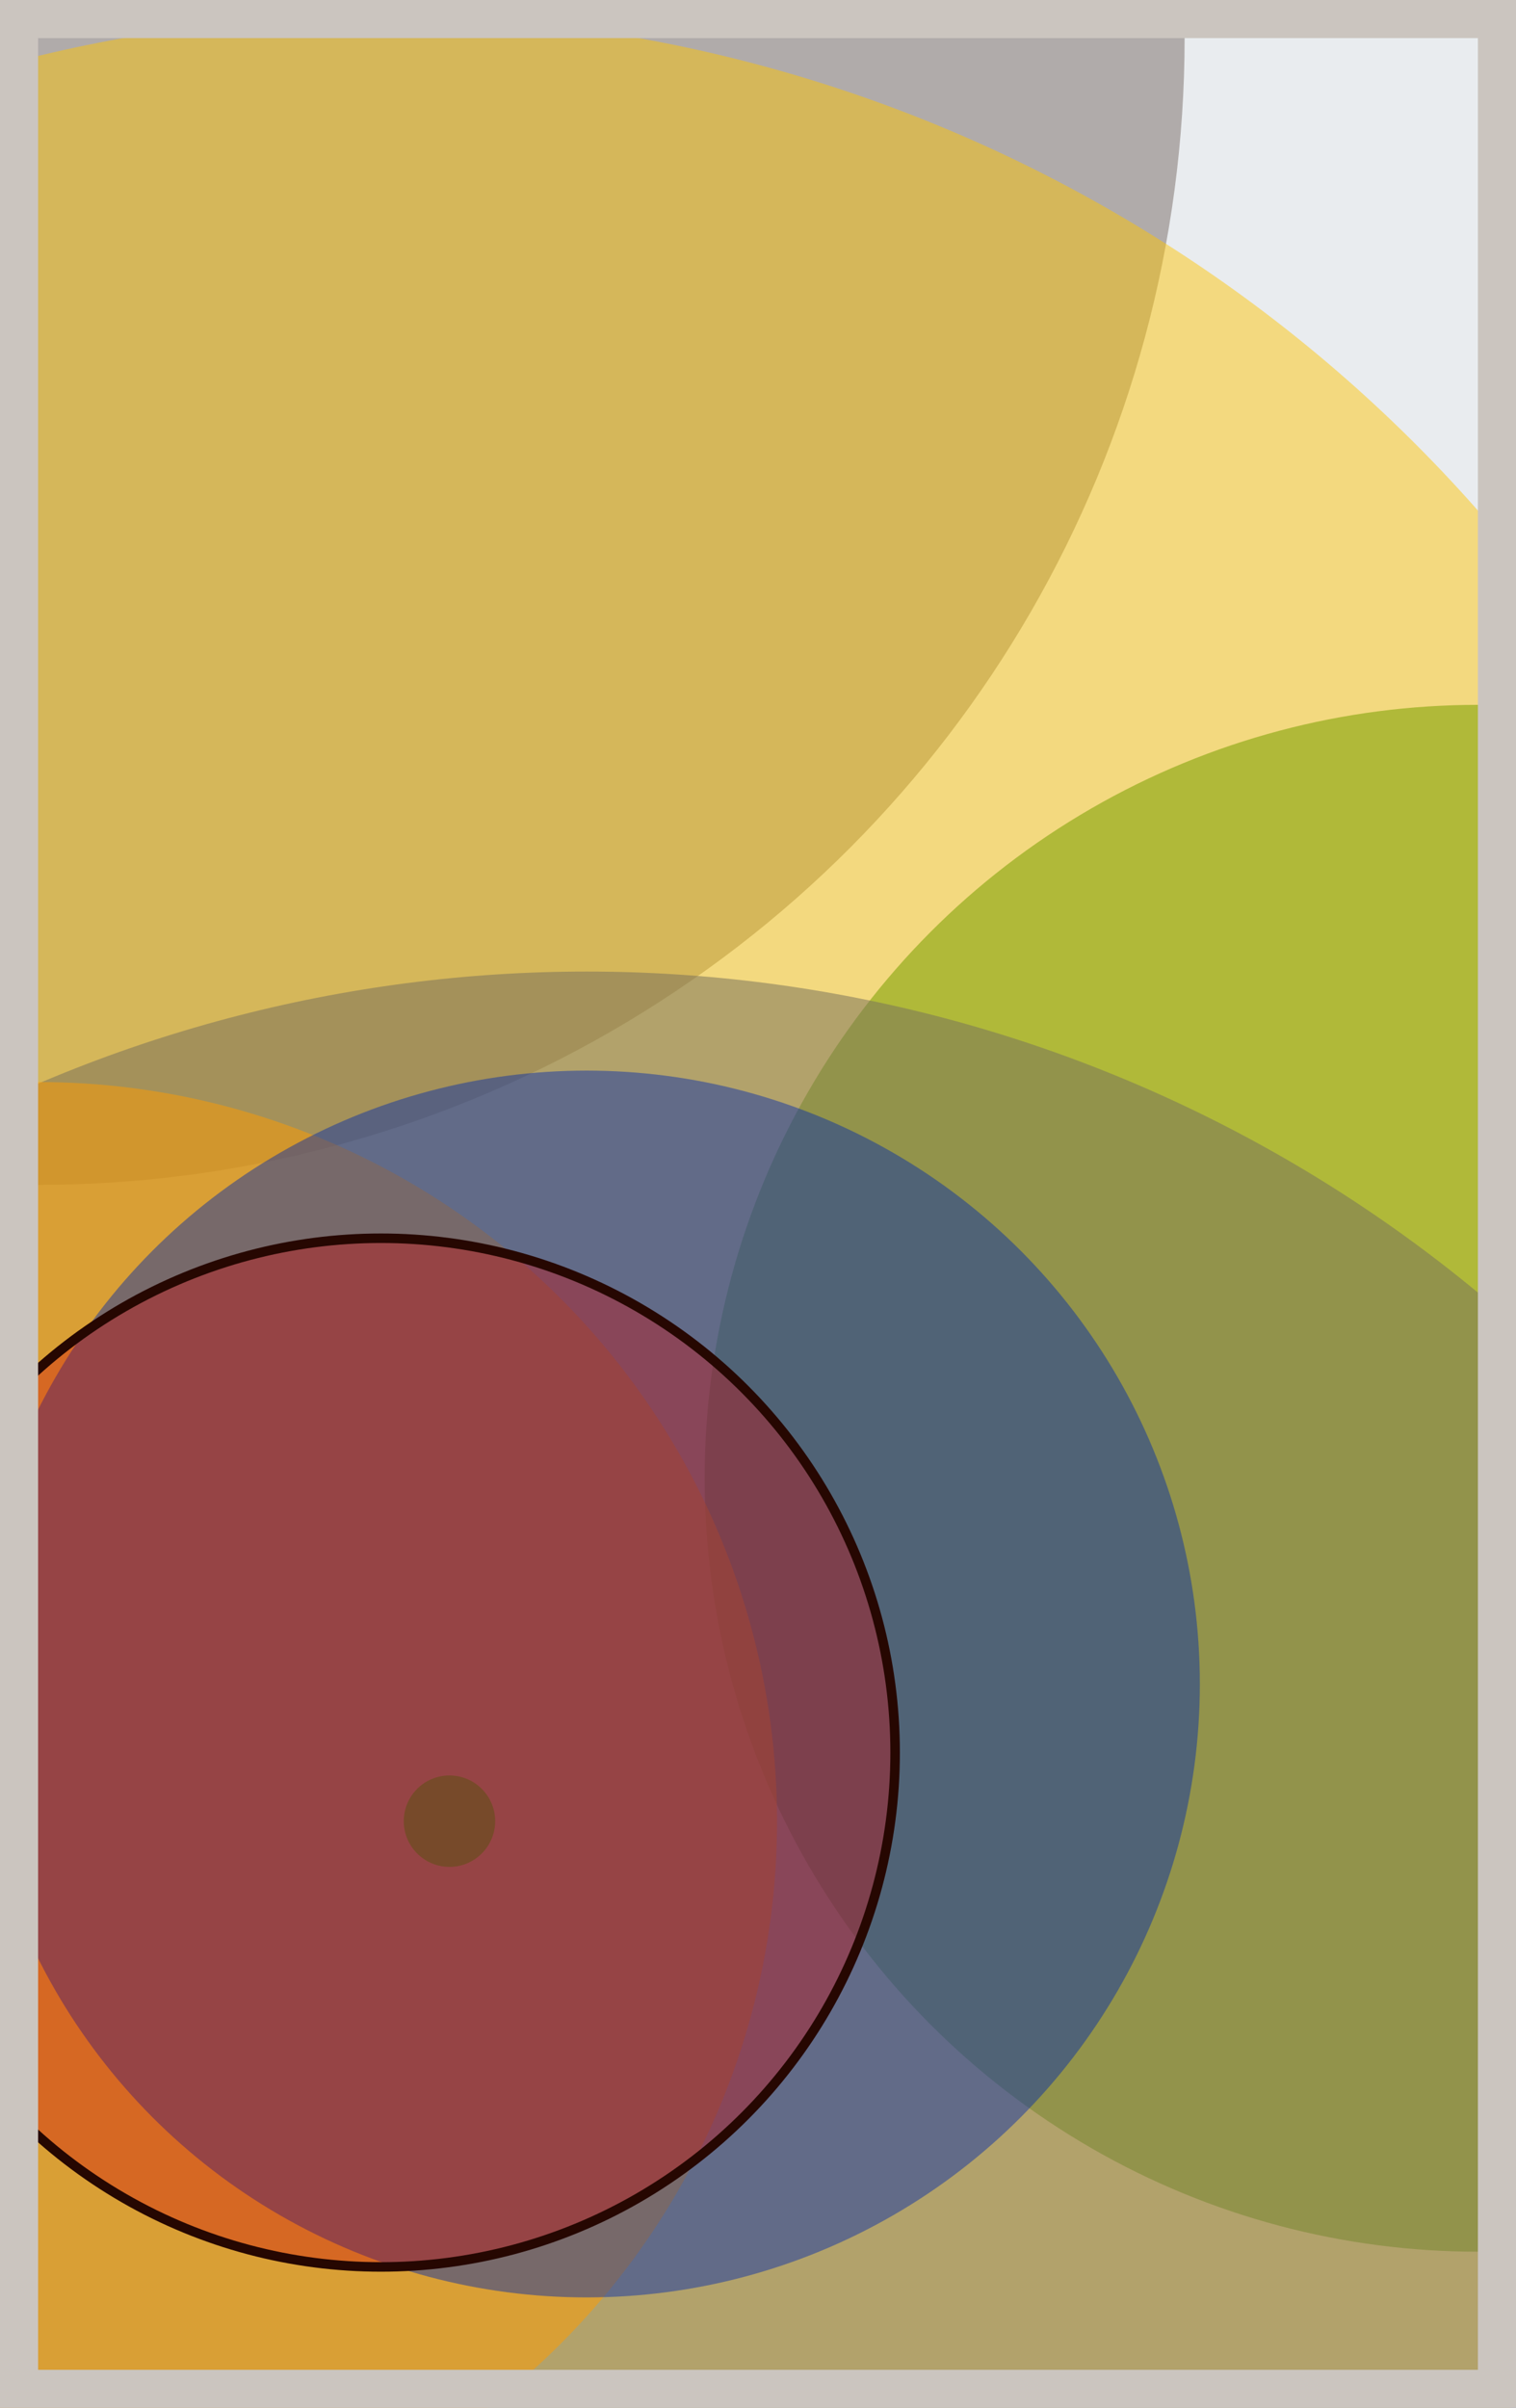
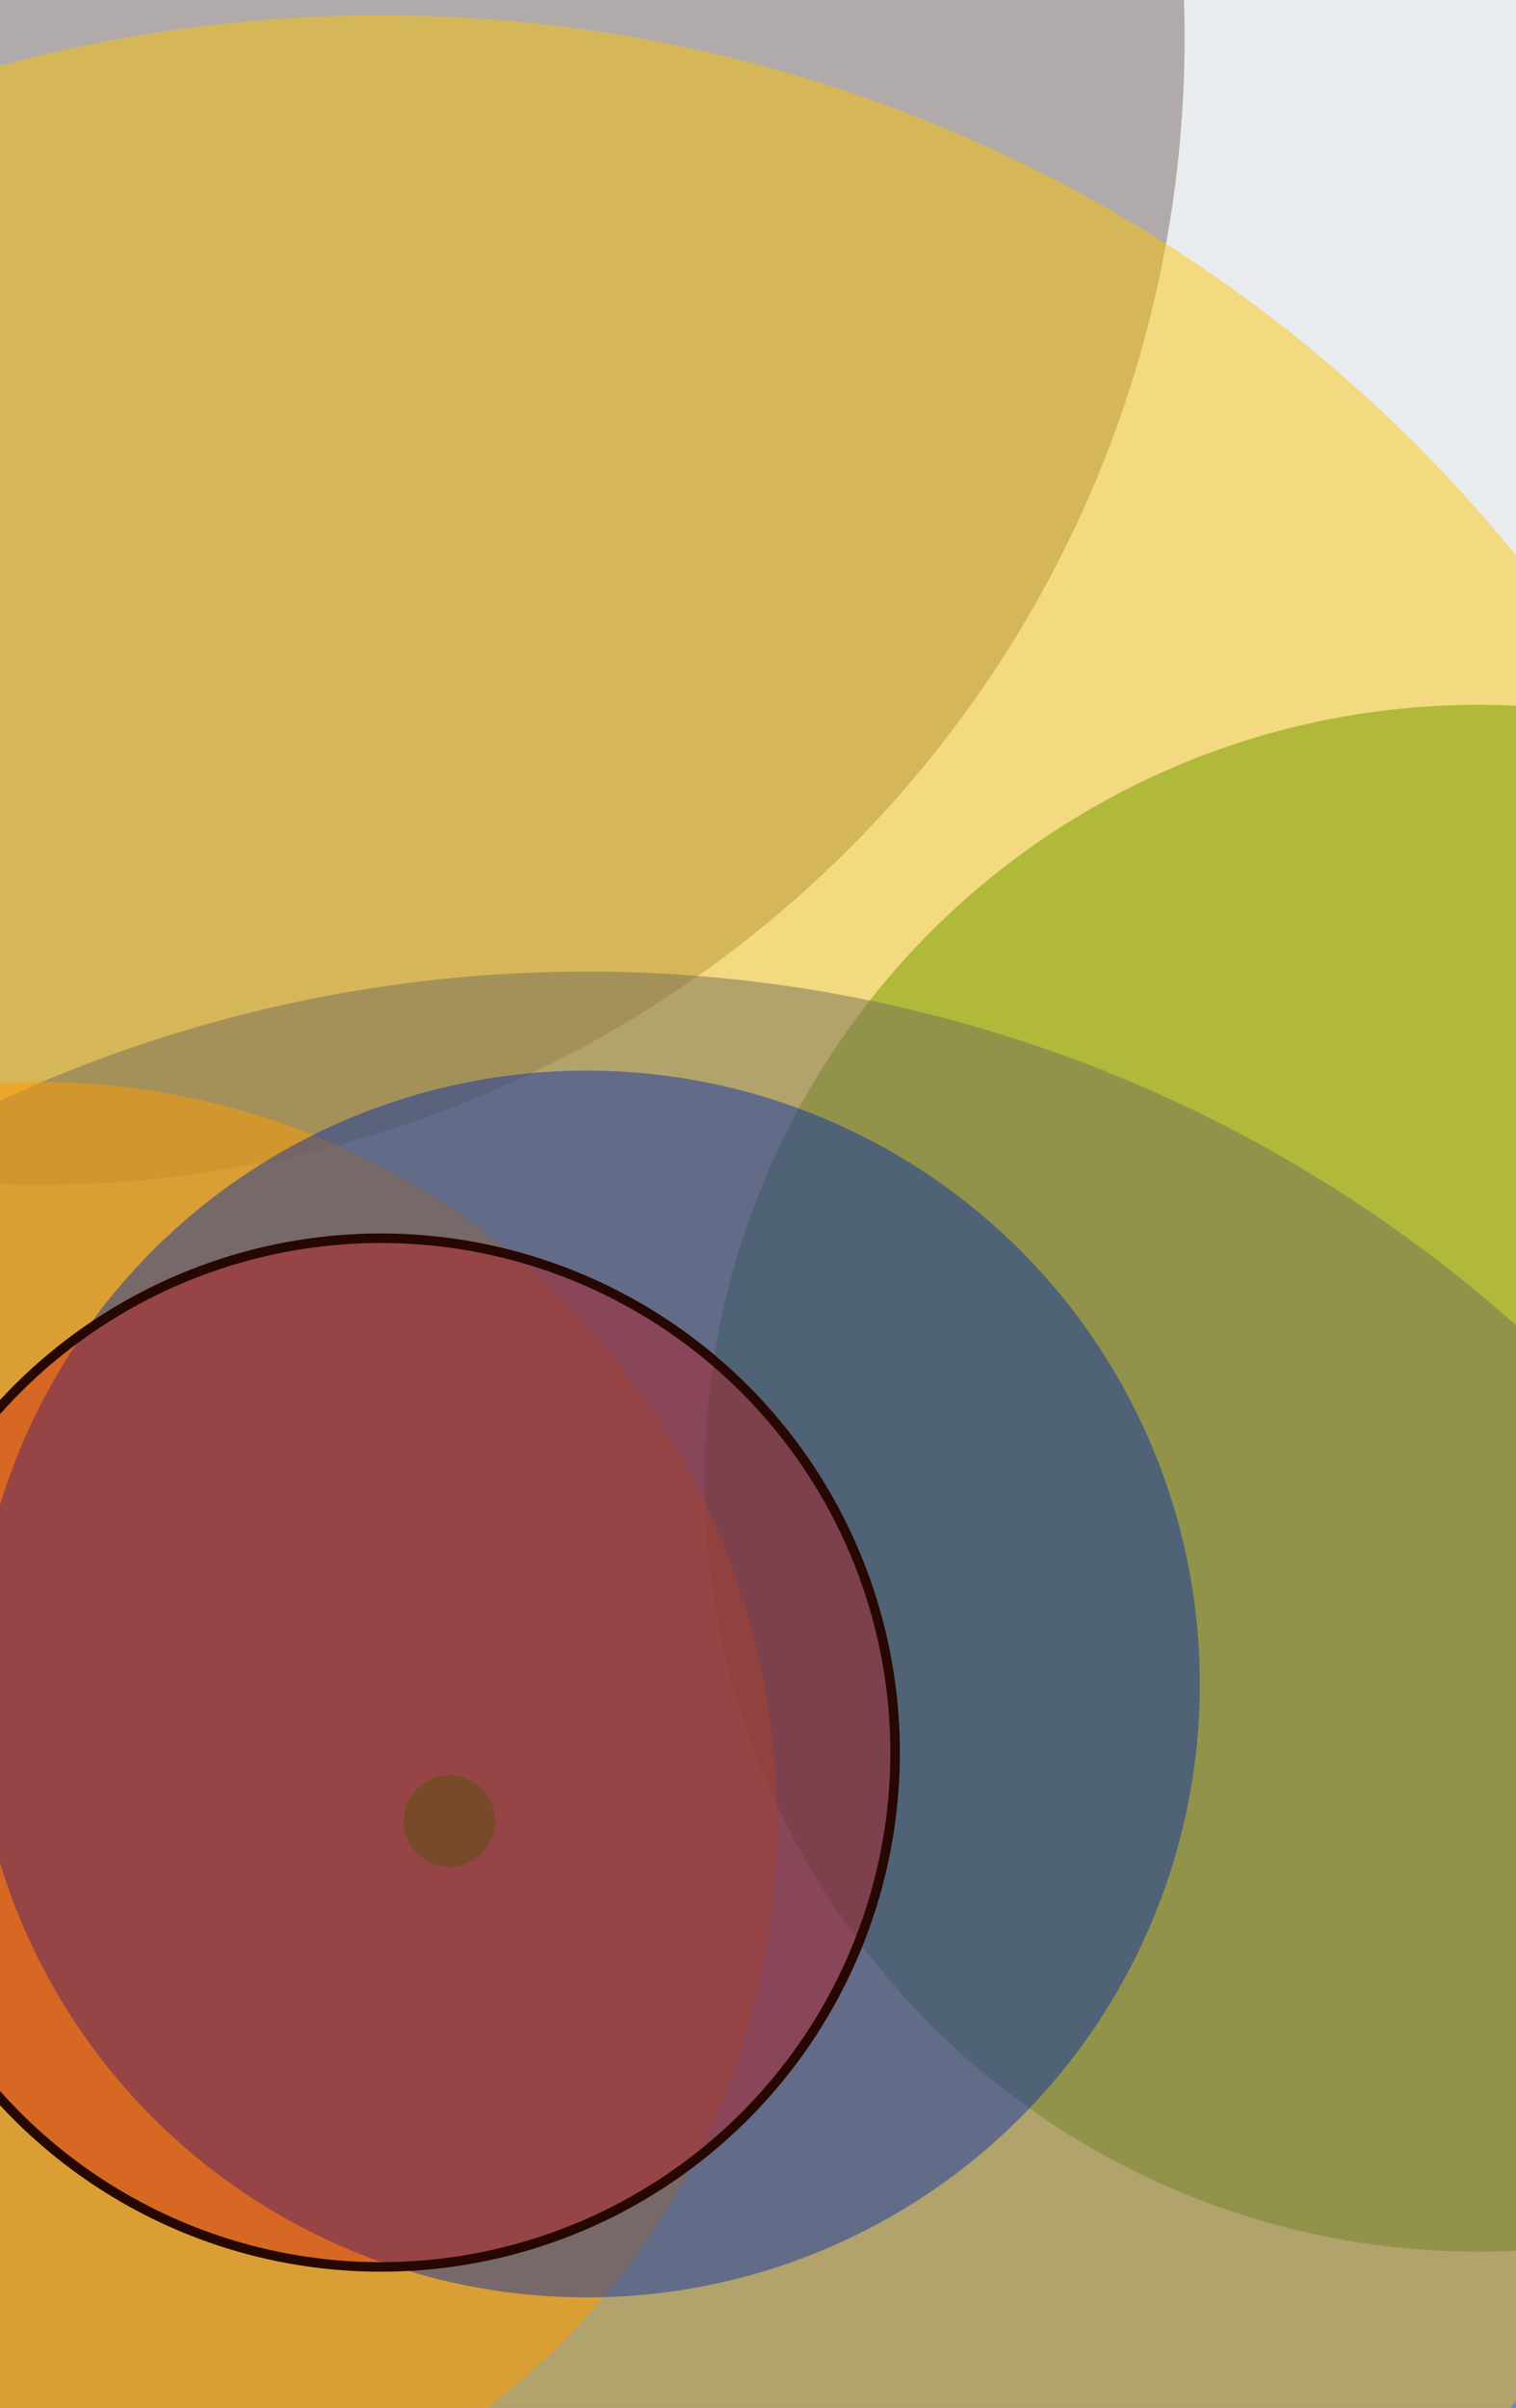
<svg xmlns="http://www.w3.org/2000/svg" width="398" height="632" viewBox="0 0 398 632" fill="none">
  <rect x="0" y="0" width="398" height="632" fill="#e9ecef" />
  <circle cx="10" cy="10" r="301" fill="#8A817C" fill-opacity="0.6">
    <animate attributeName="r" values="301;2;301" dur="21.2" repeatCount="indefinite" />
  </circle>
  <circle cx="388" cy="388" r="203" fill="#008000" fill-opacity="0.55">
    <animate attributeName="r" values="203;2;203" dur="18.8" repeatCount="indefinite" />
  </circle>
  <circle cx="154" cy="622" r="367" fill="#0029AB" fill-opacity="0.53">
    <animate attributeName="r" values="367;2;367" dur="17.2" repeatCount="indefinite" />
  </circle>
  <circle cx="10" cy="478" r="194" fill="#FF7900" fill-opacity="0.50">
    <animate attributeName="r" values="194;2;194" dur="16.4" repeatCount="indefinite" />
  </circle>
  <circle cx="100" cy="388" r="384" fill="#FFC300" fill-opacity="0.47">
    <animate attributeName="r" values="384;2;384" dur="14.8" repeatCount="indefinite" />
  </circle>
  <circle cx="154" cy="442" r="161" fill="#0029AB" fill-opacity="0.45">
    <animate attributeName="r" values="161;2;161" dur="12.4" repeatCount="indefinite" />
  </circle>
  <circle cx="118" cy="478" r="12" fill="#008000" fill-opacity="0.40">
    <animate attributeName="r" values="12;2;12" dur="11.6" repeatCount="indefinite" />
  </circle>
  <circle cx="100" cy="460" r="135" fill="#D00000" fill-opacity="0.35" stroke="#260701" stroke-width="2.5">
    <animate attributeName="r" values="135;2;135" dur="9.2" repeatCount="indefinite" />
  </circle>
-   <rect x="5" y="5" width="388" height="622" stroke="#cbc5bf" stroke-width="10" />
</svg>